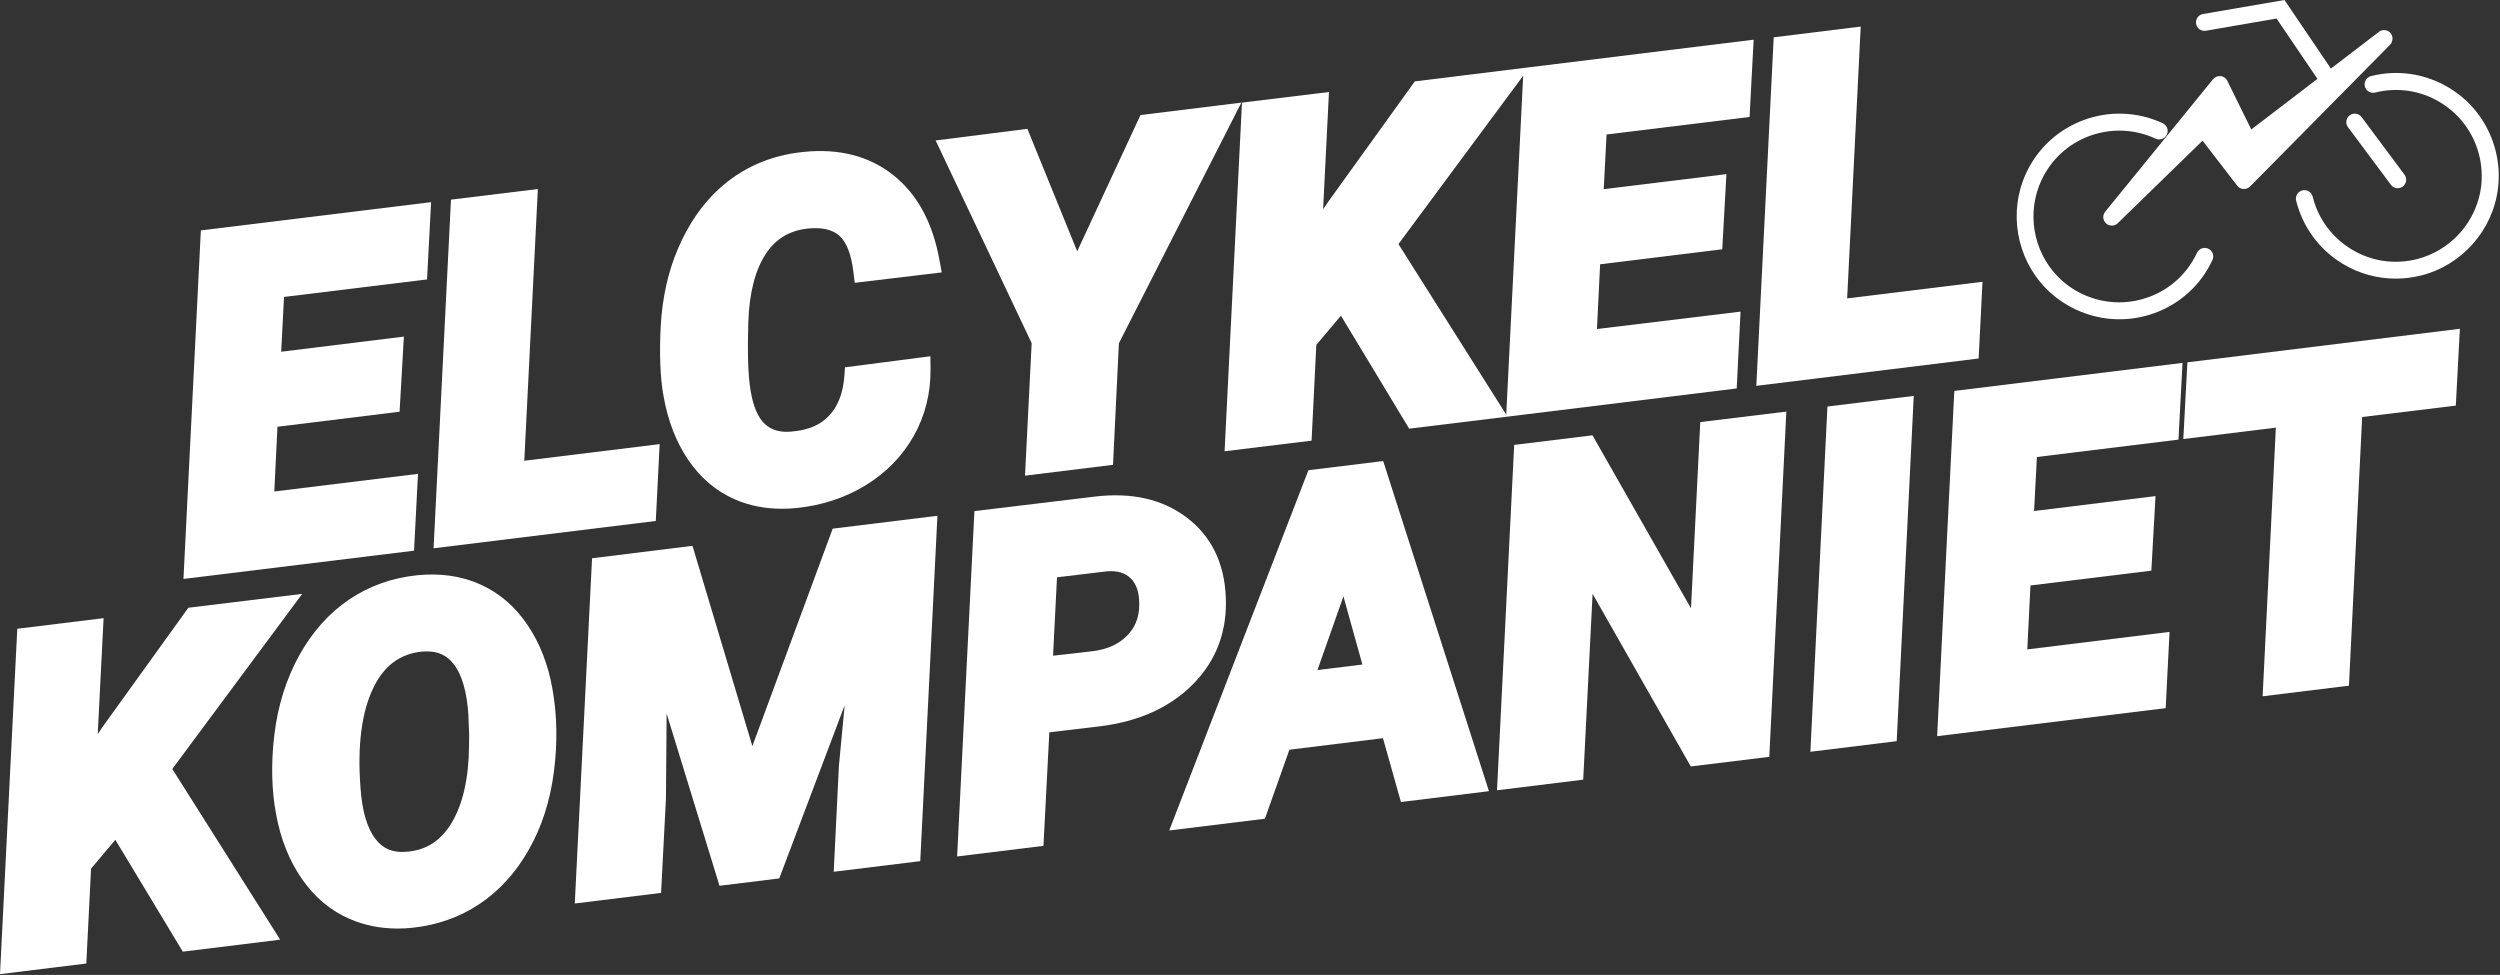
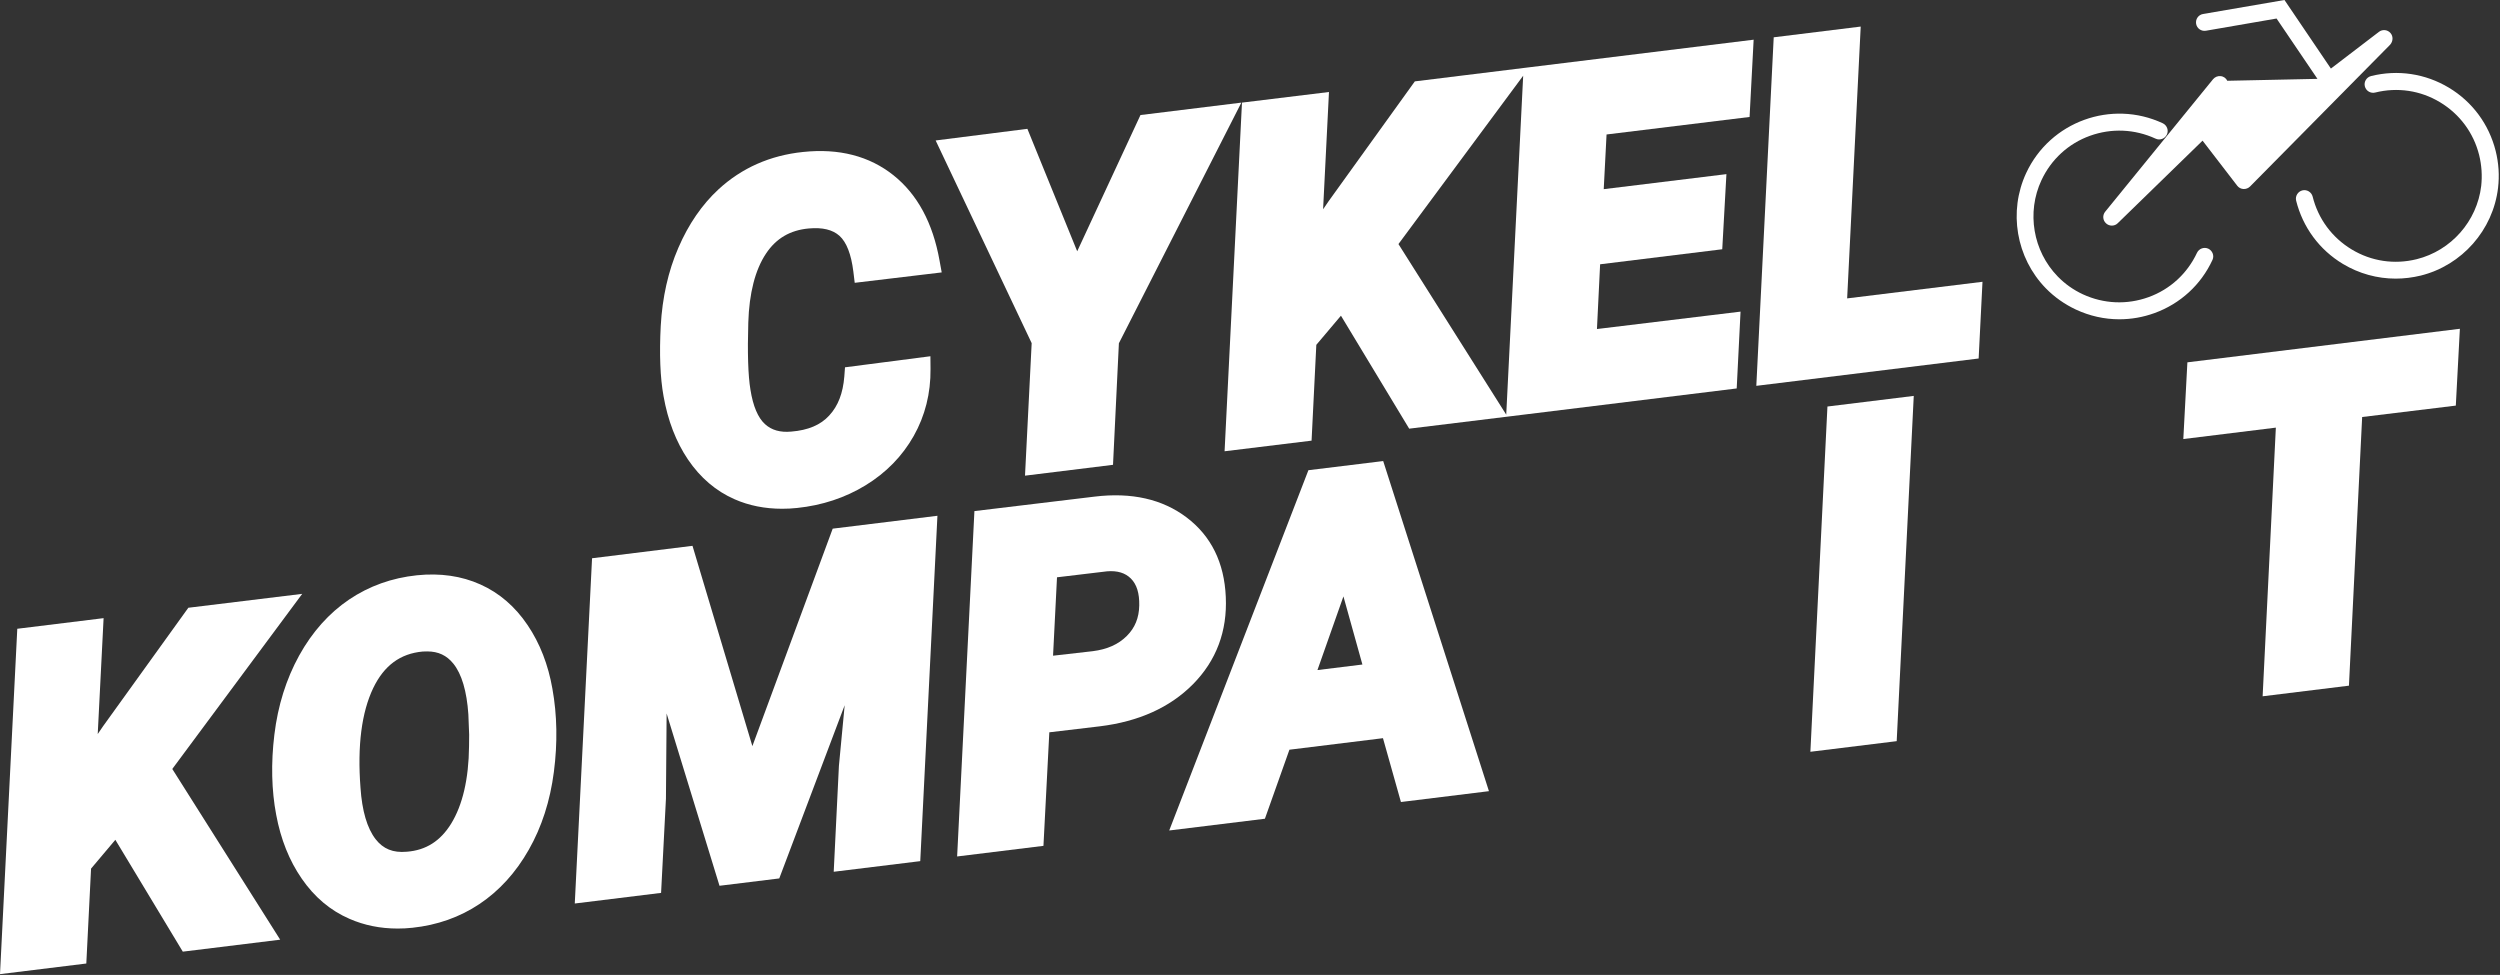
<svg xmlns="http://www.w3.org/2000/svg" width="1536" height="599" viewBox="0 0 1536 599" fill="none">
  <rect x="0" y="0" width="1536" height="599" fill="#333333" stroke="none" />
-   <path d="M112.719 355.693L254.39 338.34L256.82 291.139L168.527 301.967L170.47 262.194L245.505 252.962L248.143 206.802L172.761 216.104L174.496 182.438L262.373 171.679L264.871 124.201L123.408 141.554L112.719 355.693Z" fill="white" />
-   <path d="M330.459 116.137L277.08 122.662L266.391 336.869L402.926 320.071L405.286 272.871L322.129 283.074L330.459 116.137Z" fill="white" />
  <path d="M470.649 155.779C476.896 146.408 485.503 141.41 496.887 140.369C505.424 139.606 511.533 141.133 515.767 144.881C520.14 148.838 522.986 156.265 524.305 166.885L525.138 173.757L578.585 167.371L577.267 160.152C573.171 137.037 563.662 119.407 548.946 107.676C534.161 95.876 515.42 91.017 493.347 93.377C473.217 95.459 455.725 103.164 441.426 116.352C431.361 125.654 423.032 137.732 416.784 152.239C410.537 166.607 406.928 182.78 405.956 200.272C405.054 217.487 405.609 232.063 407.691 243.447C410.329 258.371 415.327 271.421 422.684 282.318C430.25 293.494 439.899 301.754 451.352 306.752C460.167 310.639 469.955 312.582 480.505 312.582C483.49 312.582 486.614 312.443 489.737 312.096C505.077 310.5 519.238 305.849 531.732 298.214C544.365 290.509 554.36 280.305 561.371 267.88C568.382 255.456 571.852 241.642 571.714 226.719L571.644 218.875L519.168 225.677L518.752 231.3C517.919 241.573 514.934 249.417 509.45 255.317C504.175 261.078 496.54 264.34 486.128 265.173C479.325 265.798 474.05 264.271 470.024 260.592C465.72 256.705 462.666 249.555 461.07 239.421C459.612 230.606 459.196 216.723 459.751 198.19C460.306 180.073 463.985 165.774 470.649 155.779Z" fill="white" />
  <path d="M700.705 70.682L661.834 154.394L631.223 79.151L574.859 86.3L633.86 210.827L629.765 292.248L683.837 285.584L687.447 210.896L762.69 63.047L700.705 70.682Z" fill="white" />
  <path d="M939.728 41.322L869.274 49.998L816.381 123.506L812.911 128.573L816.52 56.523L763.072 63.048L752.383 277.255L805.831 270.731L808.746 211.869L823.878 193.96L865.803 263.373L925.359 256.085L1067.03 238.662L1069.39 191.461L981.167 202.151L983.111 162.377L1058.15 153.145L1060.71 106.986L985.332 116.218L987.067 82.622L1074.94 71.863L1077.44 24.385L939.728 41.322ZM925.429 254.766L859.209 149.952L935.841 46.527L925.429 254.766Z" fill="white" />
  <path d="M1134.89 183.331L1143.22 16.324L1089.77 22.918L1079.08 237.057L1215.68 220.259L1218.04 173.128L1134.89 183.331Z" fill="white" />
  <path d="M185.679 364.865L115.711 373.403L63.304 446.217L60.042 451.006L63.651 379.789L10.62 386.314L0 598.509L53.031 591.984L55.947 533.677L70.87 515.977L112.31 584.695L172.144 577.338L105.854 472.455L185.679 364.865Z" fill="white" />
  <path d="M324.205 384.129C316.569 372.746 306.782 364.277 295.121 359.071C283.529 353.865 270.479 351.991 256.18 353.449C240.84 355.045 226.819 360.043 214.463 368.373C202.177 376.702 191.835 388.225 183.783 402.801C175.87 417.17 170.733 433.482 168.581 451.321C166.429 468.952 166.846 485.611 169.692 500.604C172.468 515.597 177.744 528.786 185.379 539.822C193.153 551.137 203.01 559.466 214.741 564.533C223.764 568.49 233.69 570.503 244.311 570.503C247.295 570.503 250.28 570.364 253.404 570.017C268.536 568.42 282.418 563.561 294.565 555.44C306.713 547.319 316.916 536.143 324.899 522.053C332.812 508.17 338.018 492.066 340.308 474.227C342.599 456.527 342.321 439.382 339.406 423.209C336.838 408.424 331.701 395.235 324.205 384.129ZM262.497 400.233C269.299 400.233 274.436 402.663 278.531 407.73C283.668 414.116 286.791 424.597 287.763 438.896L288.249 451.46L288.179 458.54C287.971 478.6 284.223 494.565 277.212 506.018C270.618 516.708 261.733 522.4 249.933 523.302H249.864C241.465 524.066 235.426 521.567 230.775 515.597C225.569 508.864 222.446 498.244 221.474 483.876V483.806C219.53 458.193 222.168 437.647 229.317 422.723C235.981 408.91 245.907 401.552 259.72 400.303C260.692 400.303 261.594 400.233 262.497 400.233Z" fill="white" />
  <path d="M462.257 458.423L425.469 335.354L363.761 342.99L353.141 555.115L406.172 548.59L409.157 490.7L409.573 438.363L442.058 544.217L478.778 539.706L518.968 433.296L515.428 470.57L512.235 535.61L565.405 529.085L575.956 316.891L511.61 324.804L462.257 458.423Z" fill="white" />
  <path d="M753.126 366.771C752.224 345.739 744.172 329.357 729.04 317.904C714.185 306.659 695.166 302.356 672.468 305.132L598.683 314.017L588.062 526.212L641.094 519.687L644.703 449.927L675.731 446.248C699.609 443.333 718.836 434.656 732.927 420.427C747.295 405.919 754.098 387.803 753.126 366.771ZM694.819 355.456C698.429 359.066 700.095 364.48 699.956 371.977C699.817 379.612 697.318 385.72 692.32 390.718C687.115 395.924 680.243 398.978 671.358 400.089L646.994 402.865L649.423 354.693L680.243 351.014C686.559 350.528 691.349 351.986 694.819 355.456Z" fill="white" />
  <path d="M803.884 288.892L718.367 510.249L777.16 503.03L792.222 460.619L849.696 453.539L860.733 492.757L914.805 486.094L849.835 283.27L803.884 288.892ZM837.063 408.282L809.437 411.683L825.402 366.426L837.063 408.282Z" fill="white" />
-   <path d="M1038.95 373.792L978.419 267.452L930.316 273.352L919.766 485.547L972.728 479.022L978.489 364.838L1038.81 470.9L1087.05 465L1097.53 252.875L1044.64 259.33L1038.95 373.792Z" fill="white" />
  <path d="M1112.3 461.89L1165.33 455.366L1175.81 243.24L1122.78 249.765L1112.3 461.89Z" fill="white" />
-   <path d="M1190.18 452.303L1330.6 435.088L1332.96 388.235L1245.57 398.994L1247.51 359.706L1321.79 350.613L1324.35 304.801L1249.74 313.963L1251.47 280.784L1338.45 270.094L1340.94 222.963L1200.73 240.177L1190.18 452.303Z" fill="white" />
  <path d="M1343.93 222.616L1341.43 269.747L1398.28 262.736L1390.16 427.8L1443.19 421.275L1451.31 256.211L1508.85 249.201L1511.35 202L1343.93 222.616Z" fill="white" />
-   <path d="M1443.65 70.863C1441.36 72.599 1440.87 75.861 1442.61 78.152L1468.98 113.552C1470.02 114.94 1471.55 115.635 1473.15 115.635C1474.26 115.635 1475.3 115.288 1476.27 114.593C1478.56 112.858 1479.05 109.596 1477.31 107.305L1450.94 71.905C1449.27 69.614 1446.01 69.128 1443.65 70.863Z" fill="white" />
  <path d="M1356.79 152.786C1354.15 151.606 1351.1 152.717 1349.85 155.285C1343.88 168.057 1333.33 177.775 1320.07 182.564C1306.81 187.354 1292.52 186.729 1279.74 180.829C1273.91 178.122 1268.71 174.443 1264.26 169.862C1249.06 154.244 1245.04 130.505 1254.27 110.722C1260.24 97.95 1270.79 88.232 1284.05 83.443C1297.31 78.653 1311.6 79.278 1324.38 85.178C1327.01 86.427 1330.07 85.248 1331.32 82.679C1332.57 80.042 1331.39 76.987 1328.82 75.738C1297.24 61.023 1259.61 74.697 1244.9 106.28C1233.86 129.949 1238.72 158.409 1256.91 177.081C1262.25 182.564 1268.5 186.937 1275.44 190.2C1283.91 194.156 1293 196.169 1302.09 196.169C1309.38 196.169 1316.67 194.92 1323.75 192.351C1339.58 186.59 1352.28 174.998 1359.36 159.658C1360.54 157.09 1359.36 154.036 1356.79 152.786Z" fill="white" />
  <path d="M1533.34 92.751C1529.24 76.37 1519.04 62.556 1504.6 53.88C1490.16 45.203 1473.16 42.635 1456.78 46.73C1454 47.424 1452.26 50.27 1452.96 53.047C1453.65 55.823 1456.5 57.559 1459.27 56.865C1472.95 53.463 1487.11 55.546 1499.19 62.834C1511.26 70.122 1519.8 81.645 1523.2 95.319C1524.73 101.566 1525.15 107.952 1524.45 114.269C1521.88 135.926 1505.99 153.973 1484.82 159.248C1471.14 162.65 1456.98 160.567 1444.91 153.279C1432.83 145.991 1424.29 134.468 1420.89 120.794C1420.19 118.017 1417.35 116.282 1414.57 116.976C1411.8 117.67 1410.06 120.516 1410.75 123.293C1414.85 139.674 1425.05 153.487 1439.49 162.164C1449.42 168.133 1460.59 171.187 1471.91 171.187C1477.04 171.187 1482.18 170.563 1487.32 169.313C1512.65 162.997 1531.74 141.34 1534.8 115.449C1535.7 107.883 1535.21 100.248 1533.34 92.751Z" fill="white" />
-   <path d="M1468.69 20.268C1466.88 18.186 1463.76 17.909 1461.61 19.574L1432.1 42.133L1403.58 0L1353.53 8.607C1350.68 9.093 1348.81 11.8 1349.3 14.646C1349.78 17.492 1352.49 19.366 1355.33 18.88L1398.72 11.384L1423.84 48.45L1383.17 79.547L1368.45 49.63C1367.69 48.034 1366.16 46.923 1364.36 46.784C1362.62 46.576 1360.89 47.27 1359.71 48.658L1293.42 130.08C1291.68 132.231 1291.89 135.355 1293.97 137.229C1294.95 138.131 1296.19 138.617 1297.51 138.617C1298.83 138.617 1300.15 138.131 1301.12 137.16L1353.25 86.419L1374.56 114.115C1375.46 115.295 1376.85 116.058 1378.38 116.128C1379.91 116.197 1381.36 115.642 1382.41 114.6L1468.48 27.487C1470.35 25.405 1470.49 22.282 1468.69 20.268Z" fill="white" />
+   <path d="M1468.69 20.268C1466.88 18.186 1463.76 17.909 1461.61 19.574L1432.1 42.133L1403.58 0L1353.53 8.607C1350.68 9.093 1348.81 11.8 1349.3 14.646C1349.78 17.492 1352.49 19.366 1355.33 18.88L1398.72 11.384L1423.84 48.45L1368.45 49.63C1367.69 48.034 1366.16 46.923 1364.36 46.784C1362.62 46.576 1360.89 47.27 1359.71 48.658L1293.42 130.08C1291.68 132.231 1291.89 135.355 1293.97 137.229C1294.95 138.131 1296.19 138.617 1297.51 138.617C1298.83 138.617 1300.15 138.131 1301.12 137.16L1353.25 86.419L1374.56 114.115C1375.46 115.295 1376.85 116.058 1378.38 116.128C1379.91 116.197 1381.36 115.642 1382.41 114.6L1468.48 27.487C1470.35 25.405 1470.49 22.282 1468.69 20.268Z" fill="white" />
</svg>